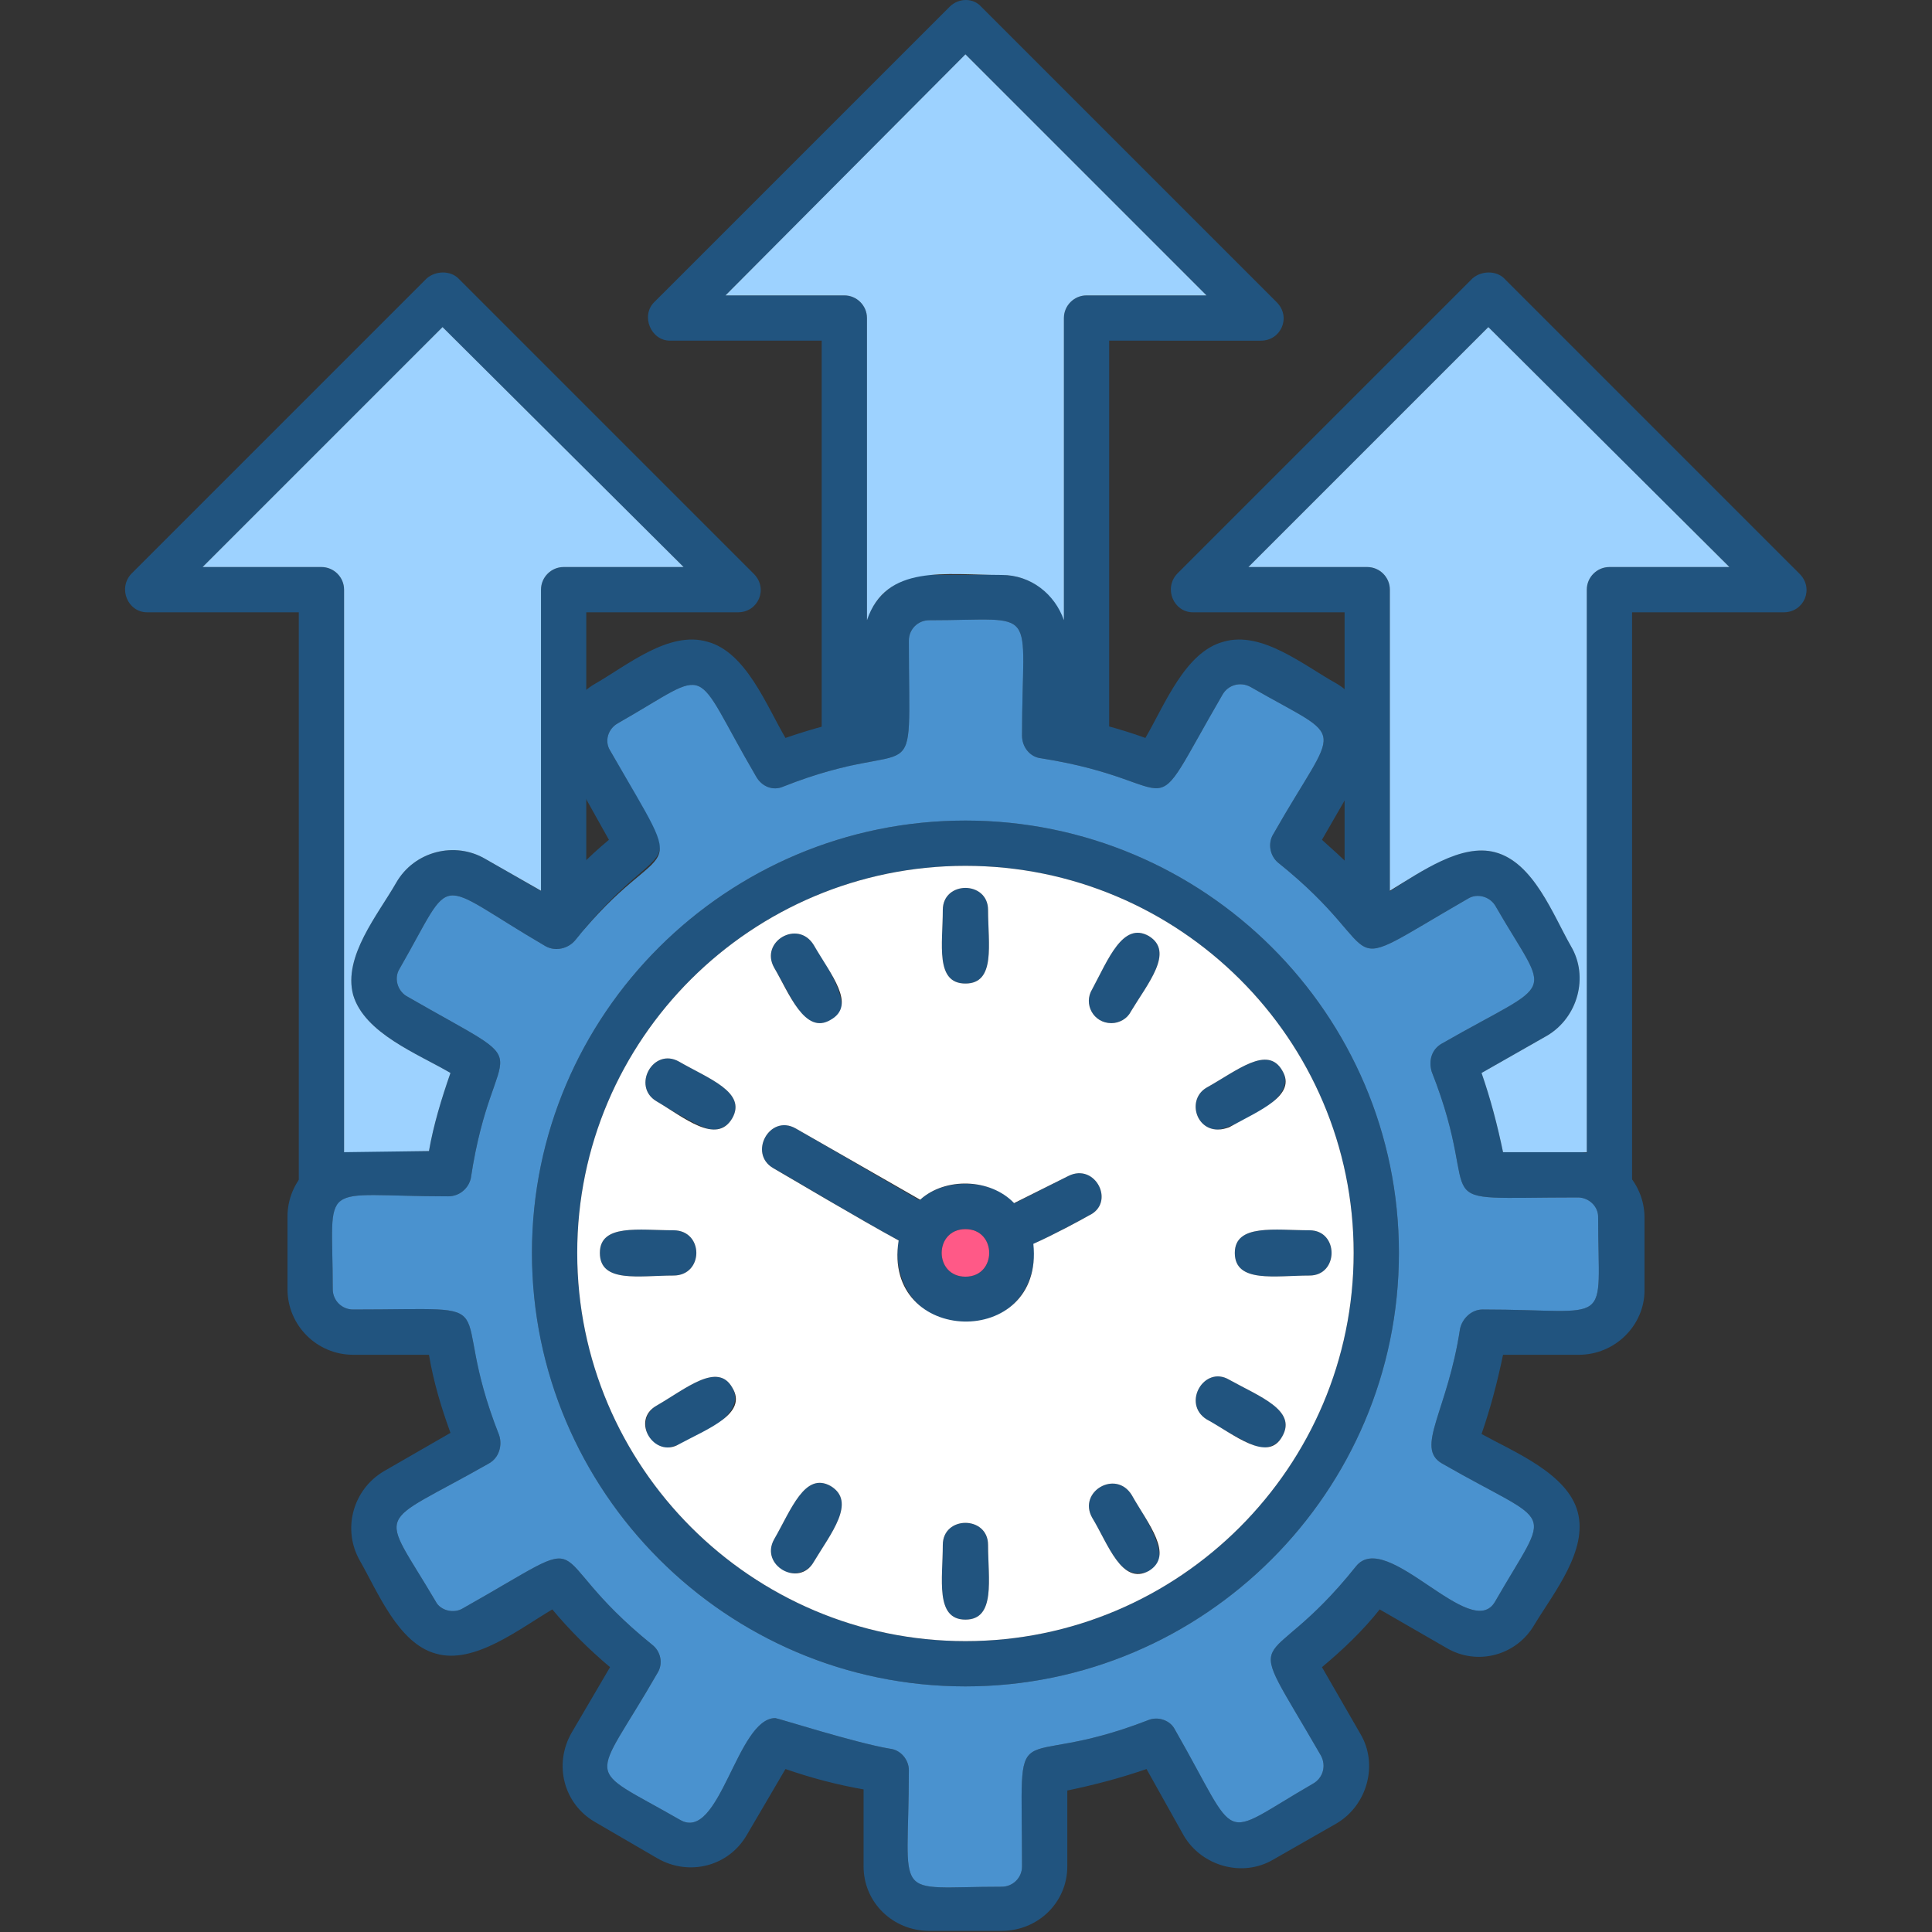
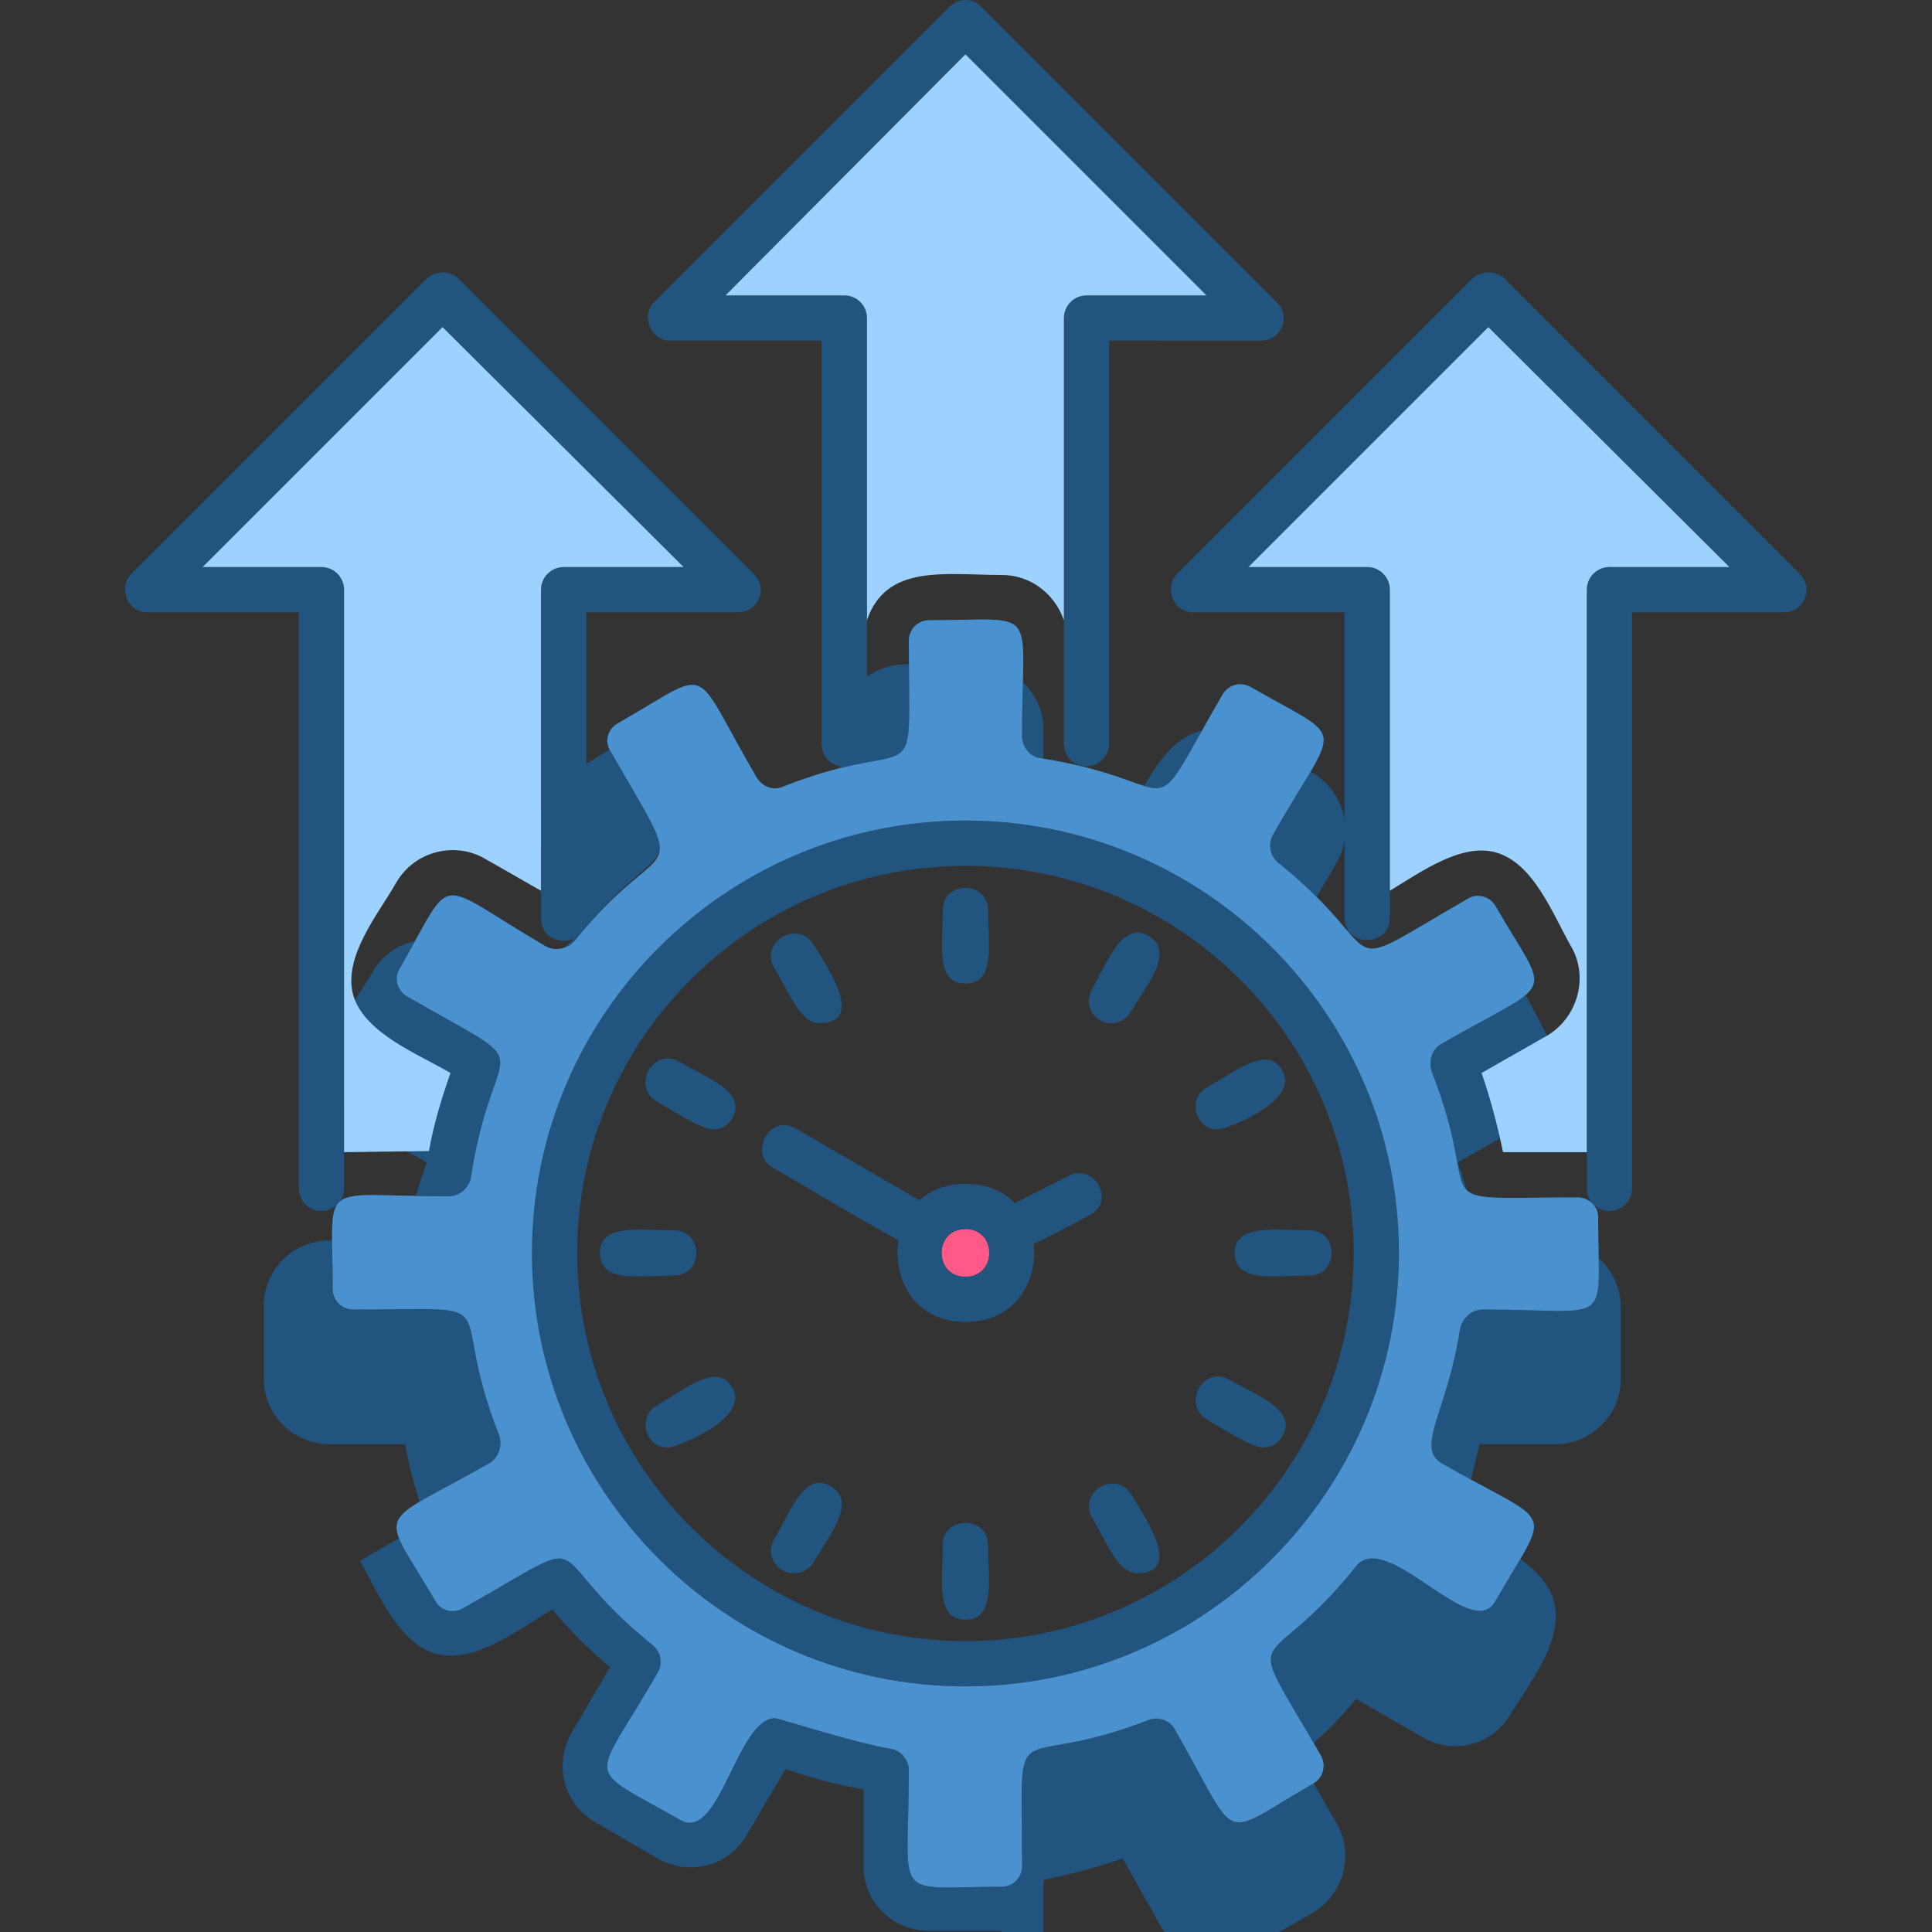
<svg xmlns="http://www.w3.org/2000/svg" version="1.1" width="512" height="512" x="0" y="0" viewBox="0 0 1707 1707" style="enable-background:new 0 0 512 512" xml:space="preserve" class="">
  <rect x="0" y="0" width="1707" height="1707" fill="#333333" stroke="none" />
  <g>
-     <path d="M885 1706h-64c-32 0-58-25-58-57v-68c-23-4-46-10-69-18l-34 58c-16 28-51 37-79 21l-55-32c-28-16-37-51-21-79l34-58c-19-16-36-33-51-51-29 17-69 49-103 39-33-9-51-54-67-82s-6-63 21-79l59-34c-8-22-15-45-19-69h-67c-32 0-58-26-58-58v-64c0-32 26-58 58-58h67c4-23 11-46 19-69-29-17-76-35-86-69-9-34 22-71 38-99s52-37 79-21l59 34c15-19 32-36 50-51l-33-59c-16-27-7-63 21-79s65-47 99-37c34 9 52 56 69 85 23-8 46-14 69-19v-67c0-32 26-58 58-58h64c32 0 58 26 58 58v67c24 5 47 11 69 19 17-29 35-76 69-85 34-10 71 21 100 37 27 16 37 52 21 79l-34 59c18 16 35 32 51 51 29-17 68-49 102-40s51 55 67 83c16 27 6 63-21 79l-58 33c8 23 14 46 19 70h67c32 0 58 26 58 58v64c0 31-26 57-58 57h-67c-5 24-11 47-19 70 29 16 76 35 85 69s-21 71-38 99c-16 28-51 37-78 21l-59-34c-15 19-33 36-51 51l34 59c16 27 6 63-21 79l-56 32c-27 16-63 6-79-21l-33-59c-23 8-46 14-70 19v67c0 32-26 57-58 57zm-200-188c2 0 71 22 101 27 10 1 17 10 17 19 0 118-17 103 82 103 10 0 18-8 18-18 0-145-13-81 111-129 9-4 20 0 24 8 59 103 37 97 122 48 9-5 12-16 7-25-72-125-52-63 31-167 27-34 102 68 123 31 50-87 54-64-47-122-24-14 5-46 16-119 2-9 10-17 20-17 117 0 102 18 102-82 0-9-8-17-18-17-144 0-80 13-129-111-3-10 0-20 9-25 103-59 96-37 47-122-5-8-16-11-24-6-125 72-63 52-168-32-7-6-9-17-4-25 58-102 67-80-20-130-9-5-20-2-25 7-72 124-27 77-160 56-10-1-17-10-17-20 0-117 17-102-82-102-10 0-18 8-18 18 0 144 13 80-111 129-9 4-19 0-24-9-59-101-36-96-122-47-9 5-12 16-7 24 72 125 52 63-31 168-6 7-17 10-26 5-101-59-79-67-129 20-5 8-2 19 6 24 125 72 77 28 57 161-2 9-10 16-20 16-117 0-102-17-102 82 0 10 8 18 18 18 144 0 80-13 129 111 3 9 0 20-9 25-102 58-97 37-47 122 4 8 16 11 24 6 126-71 62-53 167 32 8 6 10 17 5 25-58 101-67 80 20 130 35 20 50-90 84-90z" fill="#21547f" data-original="#000000" class="" />
+     <path d="M885 1706h-64c-32 0-58-25-58-57v-68c-23-4-46-10-69-18l-34 58c-16 28-51 37-79 21l-55-32c-28-16-37-51-21-79l34-58c-19-16-36-33-51-51-29 17-69 49-103 39-33-9-51-54-67-82l59-34c-8-22-15-45-19-69h-67c-32 0-58-26-58-58v-64c0-32 26-58 58-58h67c4-23 11-46 19-69-29-17-76-35-86-69-9-34 22-71 38-99s52-37 79-21l59 34c15-19 32-36 50-51l-33-59c-16-27-7-63 21-79s65-47 99-37c34 9 52 56 69 85 23-8 46-14 69-19v-67c0-32 26-58 58-58h64c32 0 58 26 58 58v67c24 5 47 11 69 19 17-29 35-76 69-85 34-10 71 21 100 37 27 16 37 52 21 79l-34 59c18 16 35 32 51 51 29-17 68-49 102-40s51 55 67 83c16 27 6 63-21 79l-58 33c8 23 14 46 19 70h67c32 0 58 26 58 58v64c0 31-26 57-58 57h-67c-5 24-11 47-19 70 29 16 76 35 85 69s-21 71-38 99c-16 28-51 37-78 21l-59-34c-15 19-33 36-51 51l34 59c16 27 6 63-21 79l-56 32c-27 16-63 6-79-21l-33-59c-23 8-46 14-70 19v67c0 32-26 57-58 57zm-200-188c2 0 71 22 101 27 10 1 17 10 17 19 0 118-17 103 82 103 10 0 18-8 18-18 0-145-13-81 111-129 9-4 20 0 24 8 59 103 37 97 122 48 9-5 12-16 7-25-72-125-52-63 31-167 27-34 102 68 123 31 50-87 54-64-47-122-24-14 5-46 16-119 2-9 10-17 20-17 117 0 102 18 102-82 0-9-8-17-18-17-144 0-80 13-129-111-3-10 0-20 9-25 103-59 96-37 47-122-5-8-16-11-24-6-125 72-63 52-168-32-7-6-9-17-4-25 58-102 67-80-20-130-9-5-20-2-25 7-72 124-27 77-160 56-10-1-17-10-17-20 0-117 17-102-82-102-10 0-18 8-18 18 0 144 13 80-111 129-9 4-19 0-24-9-59-101-36-96-122-47-9 5-12 16-7 24 72 125 52 63-31 168-6 7-17 10-26 5-101-59-79-67-129 20-5 8-2 19 6 24 125 72 77 28 57 161-2 9-10 16-20 16-117 0-102-17-102 82 0 10 8 18 18 18 144 0 80-13 129 111 3 9 0 20-9 25-102 58-97 37-47 122 4 8 16 11 24 6 126-71 62-53 167 32 8 6 10 17 5 25-58 101-67 80 20 130 35 20 50-90 84-90z" fill="#21547f" data-original="#000000" class="" />
    <path d="M960 677c-11 0-20-8-20-20V281c0-11 9-20 20-20h106L853 48 641 261h105c11 0 20 9 20 20v376c0 27-40 27-40 0V301H592c-17 0-26-22-14-34L839 6c8-8 21-8 28 0l261 261c13 13 4 34-14 34H980v356c0 11-9 20-20 20z" fill="#21547f" data-original="#000000" class="" />
    <path d="M1422 1070c-11 0-20-9-20-20V521c0-11 9-20 20-20h106l-213-212-212 212h105c11 0 20 9 20 20v290c0 26-40 26-40 0V541h-134c-17 0-26-21-14-34l261-261c8-7 21-7 28 0l261 261c13 13 4 34-14 34h-134v509c0 11-9 20-20 20zM284 1070c-11 0-20-9-20-20V541H130c-17 0-26-21-14-34l261-261c8-7 21-7 28 0l261 261c13 13 4 34-14 34H518v270c0 27-40 27-40 0V521c0-11 9-20 20-20h106L391 289 179 501h105c11 0 20 9 20 20v529c0 11-9 20-20 20zM853 1490c-211 0-383-172-383-383s172-382 383-382 383 171 383 382-172 383-383 383zm0-725c-189 0-343 153-343 342s154 343 343 343 343-154 343-343-154-342-343-342z" fill="#21547f" data-original="#000000" class="" />
    <path d="M853 869c-27 0-20-35-20-65 0-26 40-26 40 0 0 30 7 65-20 65zM982 904c-16 0-25-17-17-30 14-26 27-60 50-47 23 14-1 42-16 67-3 6-10 10-17 10zM1076 998c-20 0-27-27-10-37 27-15 54-38 67-15 16 27-50 52-57 52zM1157 1127c-30 0-66 7-66-20 0-26 36-20 66-20 26 0 26 40 0 40zM1116 1279c-10 0-38-18-50-25-22-14-2-48 20-35 27 15 60 27 47 50-3 6-10 10-17 10zM1005 1390c-17 0-26-25-40-49-13-23 21-43 35-20 7 13 48 69 5 69zM853 1431c-27 0-20-36-20-66 0-26 40-26 40 0 0 30 7 66-20 66zM701 1390c-15 0-25-17-17-30 15-26 27-60 50-47 23 14 0 42-15 67-4 7-11 10-18 10zM590 1279c-20 0-27-27-10-37 26-15 54-39 67-16 16 28-50 53-57 53zM595 1127c-30 0-65 7-65-20 0-26 35-20 65-20 27 0 27 40 0 40zM630 998c-10 0-38-18-50-25-22-13-3-48 20-35 26 15 60 27 47 50-4 7-10 10-17 10zM724 904c-17 0-26-26-40-49-13-23 21-43 35-20 8 13 48 69 5 69zM890 1108c-21 0-28-28-9-37l63-32c24-12 42 24 18 35-11 6-63 34-72 34zm-73-2c-11 0-115-64-134-74-22-13-3-48 20-35l124 72c18 10 11 37-10 37z" fill="#21547f" data-original="#000000" class="" />
    <path d="M853 1168c-80 0-80-122 0-122 81 0 81 122 0 122zm0-82c-28 0-28 42 0 42s28-42 0-42z" fill="#21547f" data-original="#000000" class="" />
    <g fill="#8bc9d4">
      <path d="M1228 521v266c28-17 63-42 93-34 34 9 51 55 67 83 16 27 6 63-21 79l-58 33c8 23 14 46 19 70h74V521c0-11 9-20 20-20h106l-213-212-212 212h105c11 0 20 9 20 20zM940 548V281c0-11 9-20 20-20h106L853 48 641 261h105c11 0 20 9 20 20v267c17-50 69-40 119-40 26 0 47 17 55 40zM604 501 391 289 179 501h105c11 0 20 9 20 20v497l75-1c4-23 11-46 19-69-29-17-76-35-86-69-9-34 22-71 38-99s52-37 79-21l49 28V521c0-11 9-20 20-20z" fill="#9dd2ff" data-original="#8bc9d4" class="" />
    </g>
    <path fill="#4a92cf" d="M668 686c-59-101-36-96-122-47-9 5-12 16-7 24 73 127 50 67-31 168-6 7-17 10-26 5-101-59-79-67-129 20-5 8-2 19 6 24 125 72 77 28 57 161-2 9-10 16-20 16-117 0-102-17-102 82 0 10 8 18 18 18 144 0 80-13 129 111 3 9 0 20-9 25-102 58-97 37-47 122 4 8 16 11 24 6 126-71 62-53 167 32 8 6 10 17 5 25-58 101-67 80 20 130 35 20 50-90 84-90 2 0 71 22 101 27 10 1 17 10 17 19 0 118-17 103 82 103 10 0 18-8 18-18 0-145-13-81 111-129 9-4 20 0 24 8 59 103 37 97 122 48 9-5 12-16 7-25-72-125-52-63 31-167 27-34 102 68 123 31 50-87 54-64-47-122-24-14 5-46 16-119 2-9 10-17 20-17 117 0 102 18 102-82 0-9-8-17-18-17-144 0-80 13-129-111-3-10 0-20 9-25 103-59 96-37 47-122-5-8-16-11-24-6-125 72-63 52-168-32-7-6-9-17-4-25 58-102 67-80-20-130-9-5-20-2-25 7-72 124-27 77-160 56-10-1-17-10-17-20 0-117 17-102-82-102-10 0-18 8-18 18 0 144 13 80-111 129-9 4-19 0-24-9zm-198 421c0-211 172-382 383-382s383 171 383 382-172 383-383 383-383-172-383-383z" data-original="#d7d7d7" class="" />
-     <path fill="#ffffff" d="M853 765c-189 0-343 153-343 342s154 343 343 343 343-154 343-343-154-342-343-342zM734 901c-23 14-37-24-50-46-13-23 21-43 35-20 15 26 38 53 15 66zm79 159c22-20 62-19 83 3l48-24c24-12 42 24 18 35-7 4-31 17-49 25 10 94-134 90-119-3-35-19-97-56-111-64-22-13-3-48 20-35zM600 938c26 15 60 27 47 50-14 24-43-1-67-15-22-13-3-48 20-35zm-5 149c27 0 27 40 0 40-30 0-65 7-65-20 0-26 35-20 65-20zm258-218c-27 0-20-35-20-65 0-26 40-26 40 0 0 30 7 65-20 65zm-273 373c26-15 54-39 67-16 14 23-21 36-47 50-22 13-43-21-20-34zm104 118c15-26 27-60 50-47 23 14 0 42-15 67-13 23-48 3-35-20zm149 5c0-26 40-26 40 0 0 30 7 66-20 66s-20-36-20-66zm132-24c-13-23 21-43 35-20 14 25 38 53 15 67-24 13-36-24-50-47zm101-87c-22-14-2-48 20-35 27 15 60 27 47 50-13 24-43-2-67-15zm91-127c-30 0-66 7-66-20 0-26 36-20 66-20 26 0 26 40 0 40zm-81-129c-20 0-27-27-10-37 27-15 54-38 67-15 13 22-20 35-47 50-3 1-6 2-10 2zm-94-94c-16 0-25-17-17-30 14-26 27-60 50-47 23 14-1 42-16 67-3 6-10 10-17 10z" data-original="#ffffff" class="" />
    <path fill="#ff5987" d="M853 1086c-28 0-28 42 0 42s28-42 0-42z" data-original="#ff5987" />
  </g>
</svg>